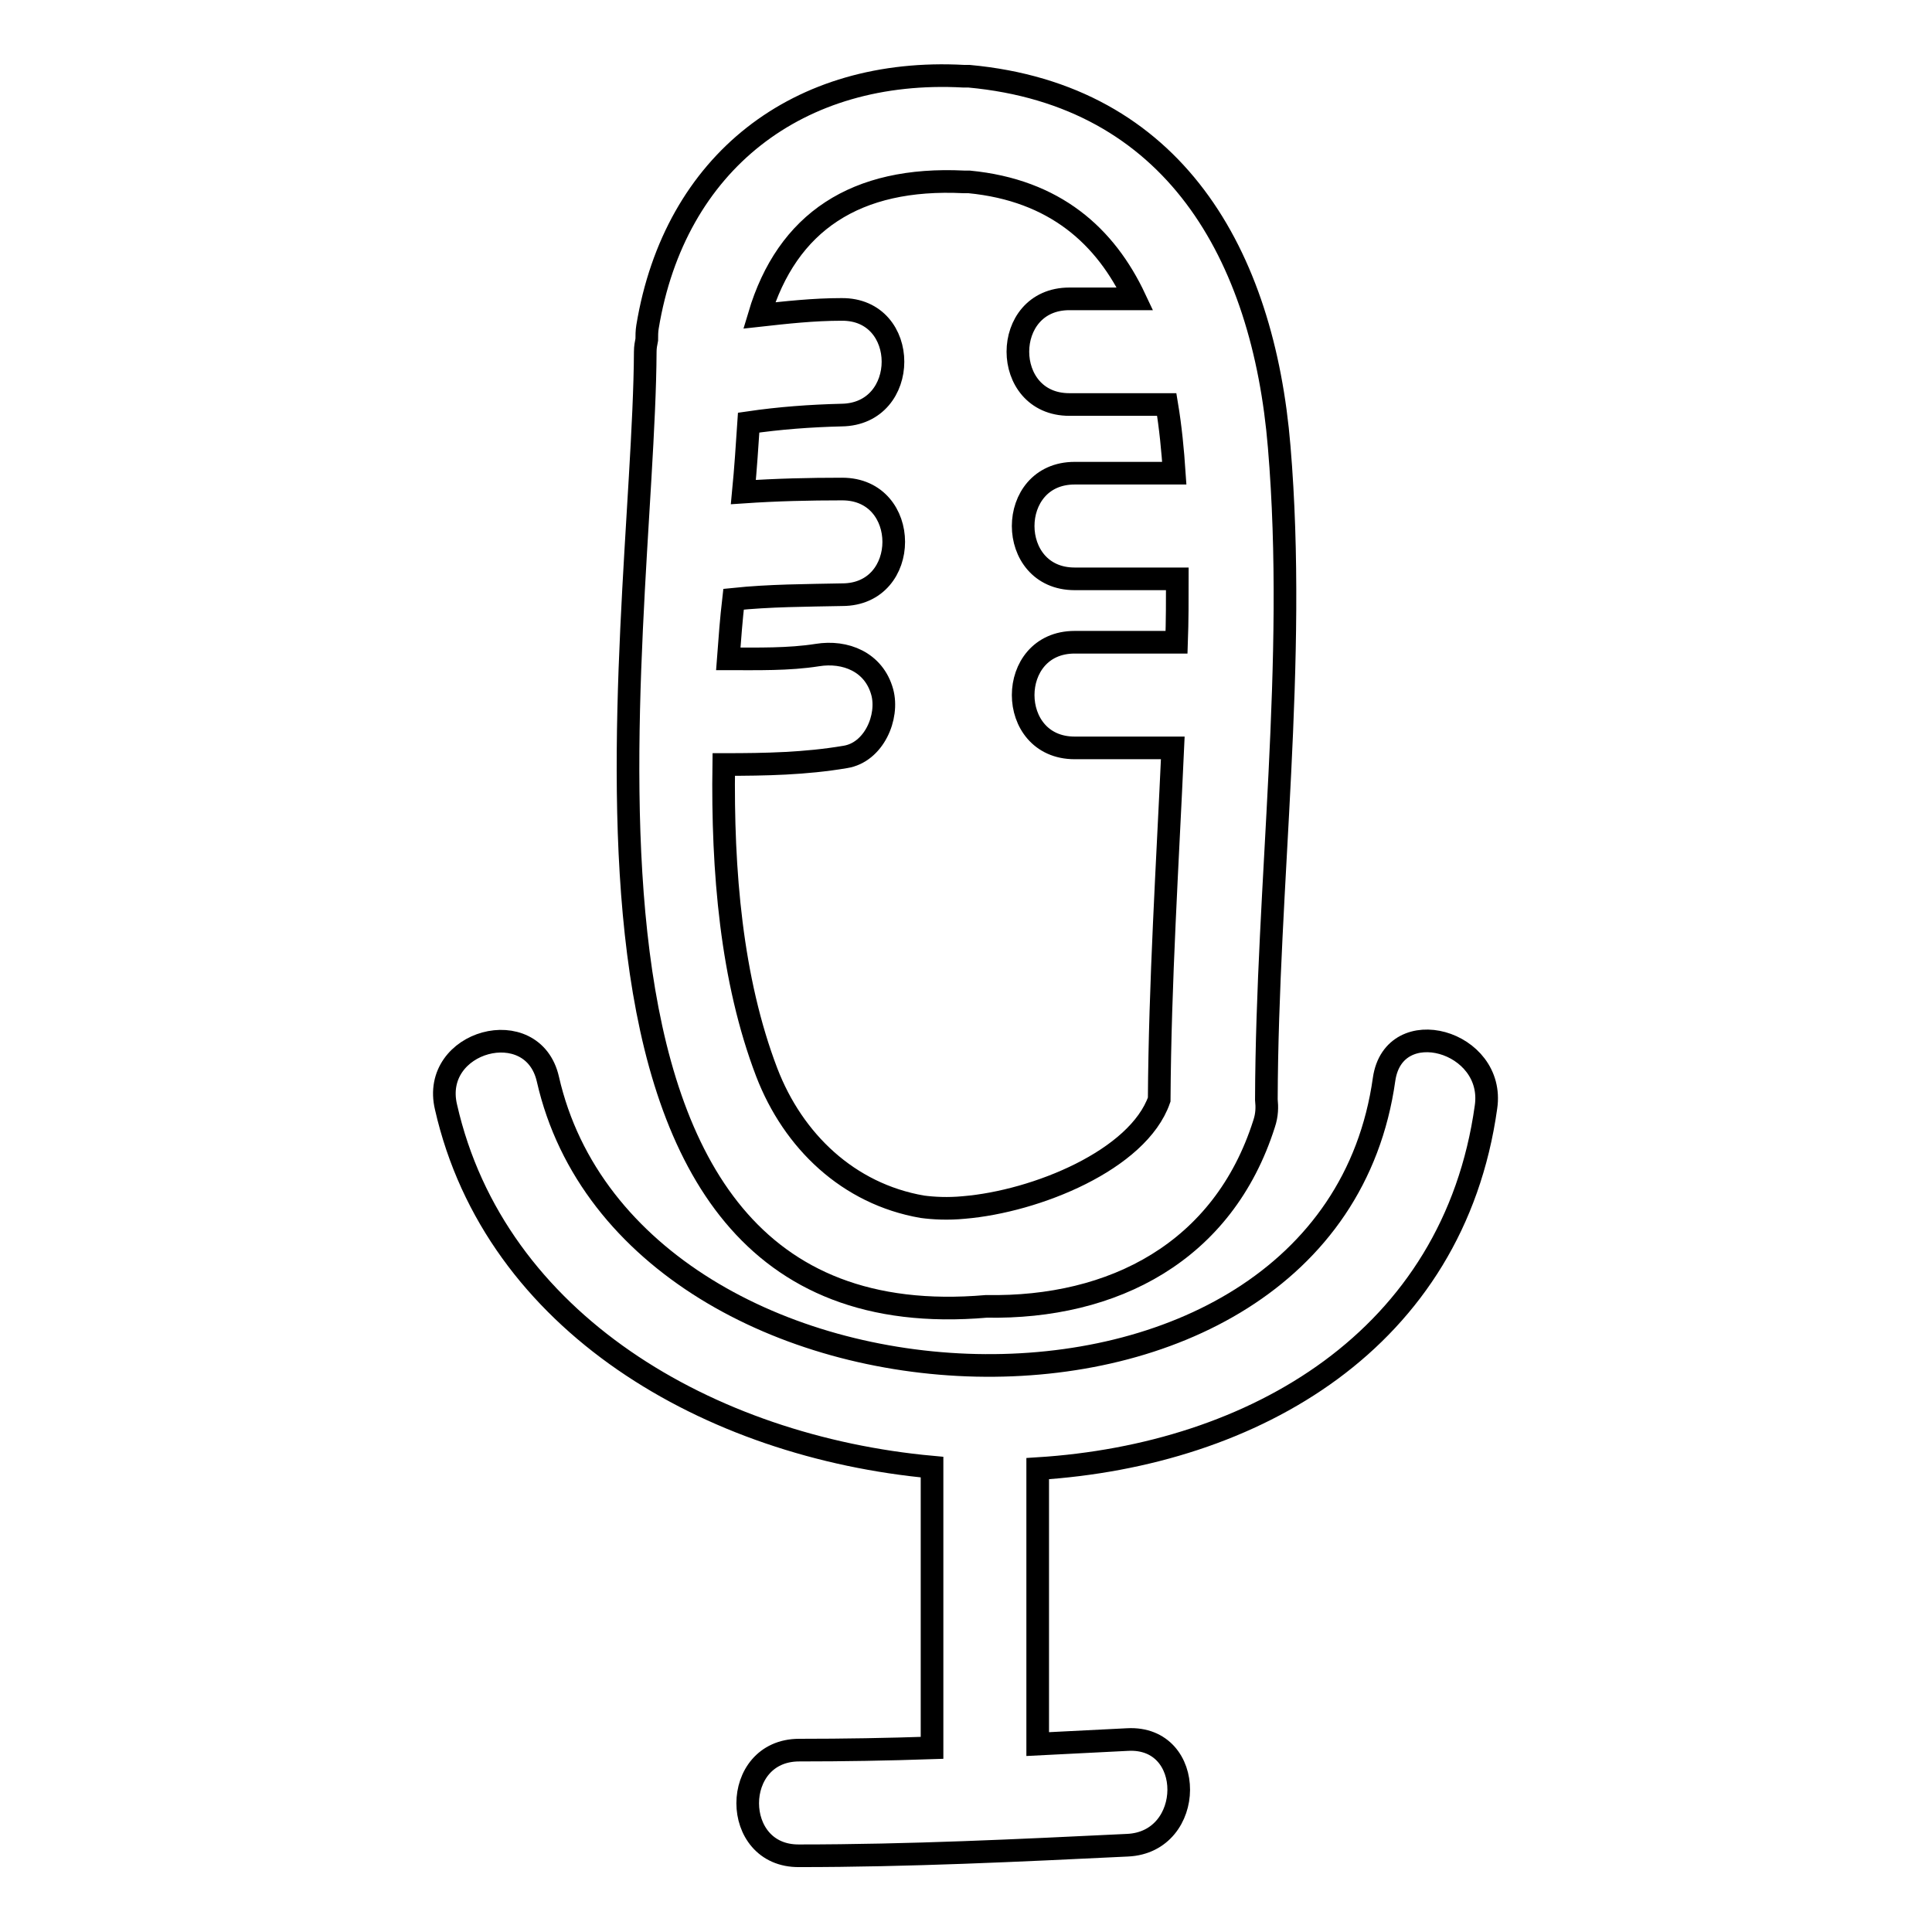
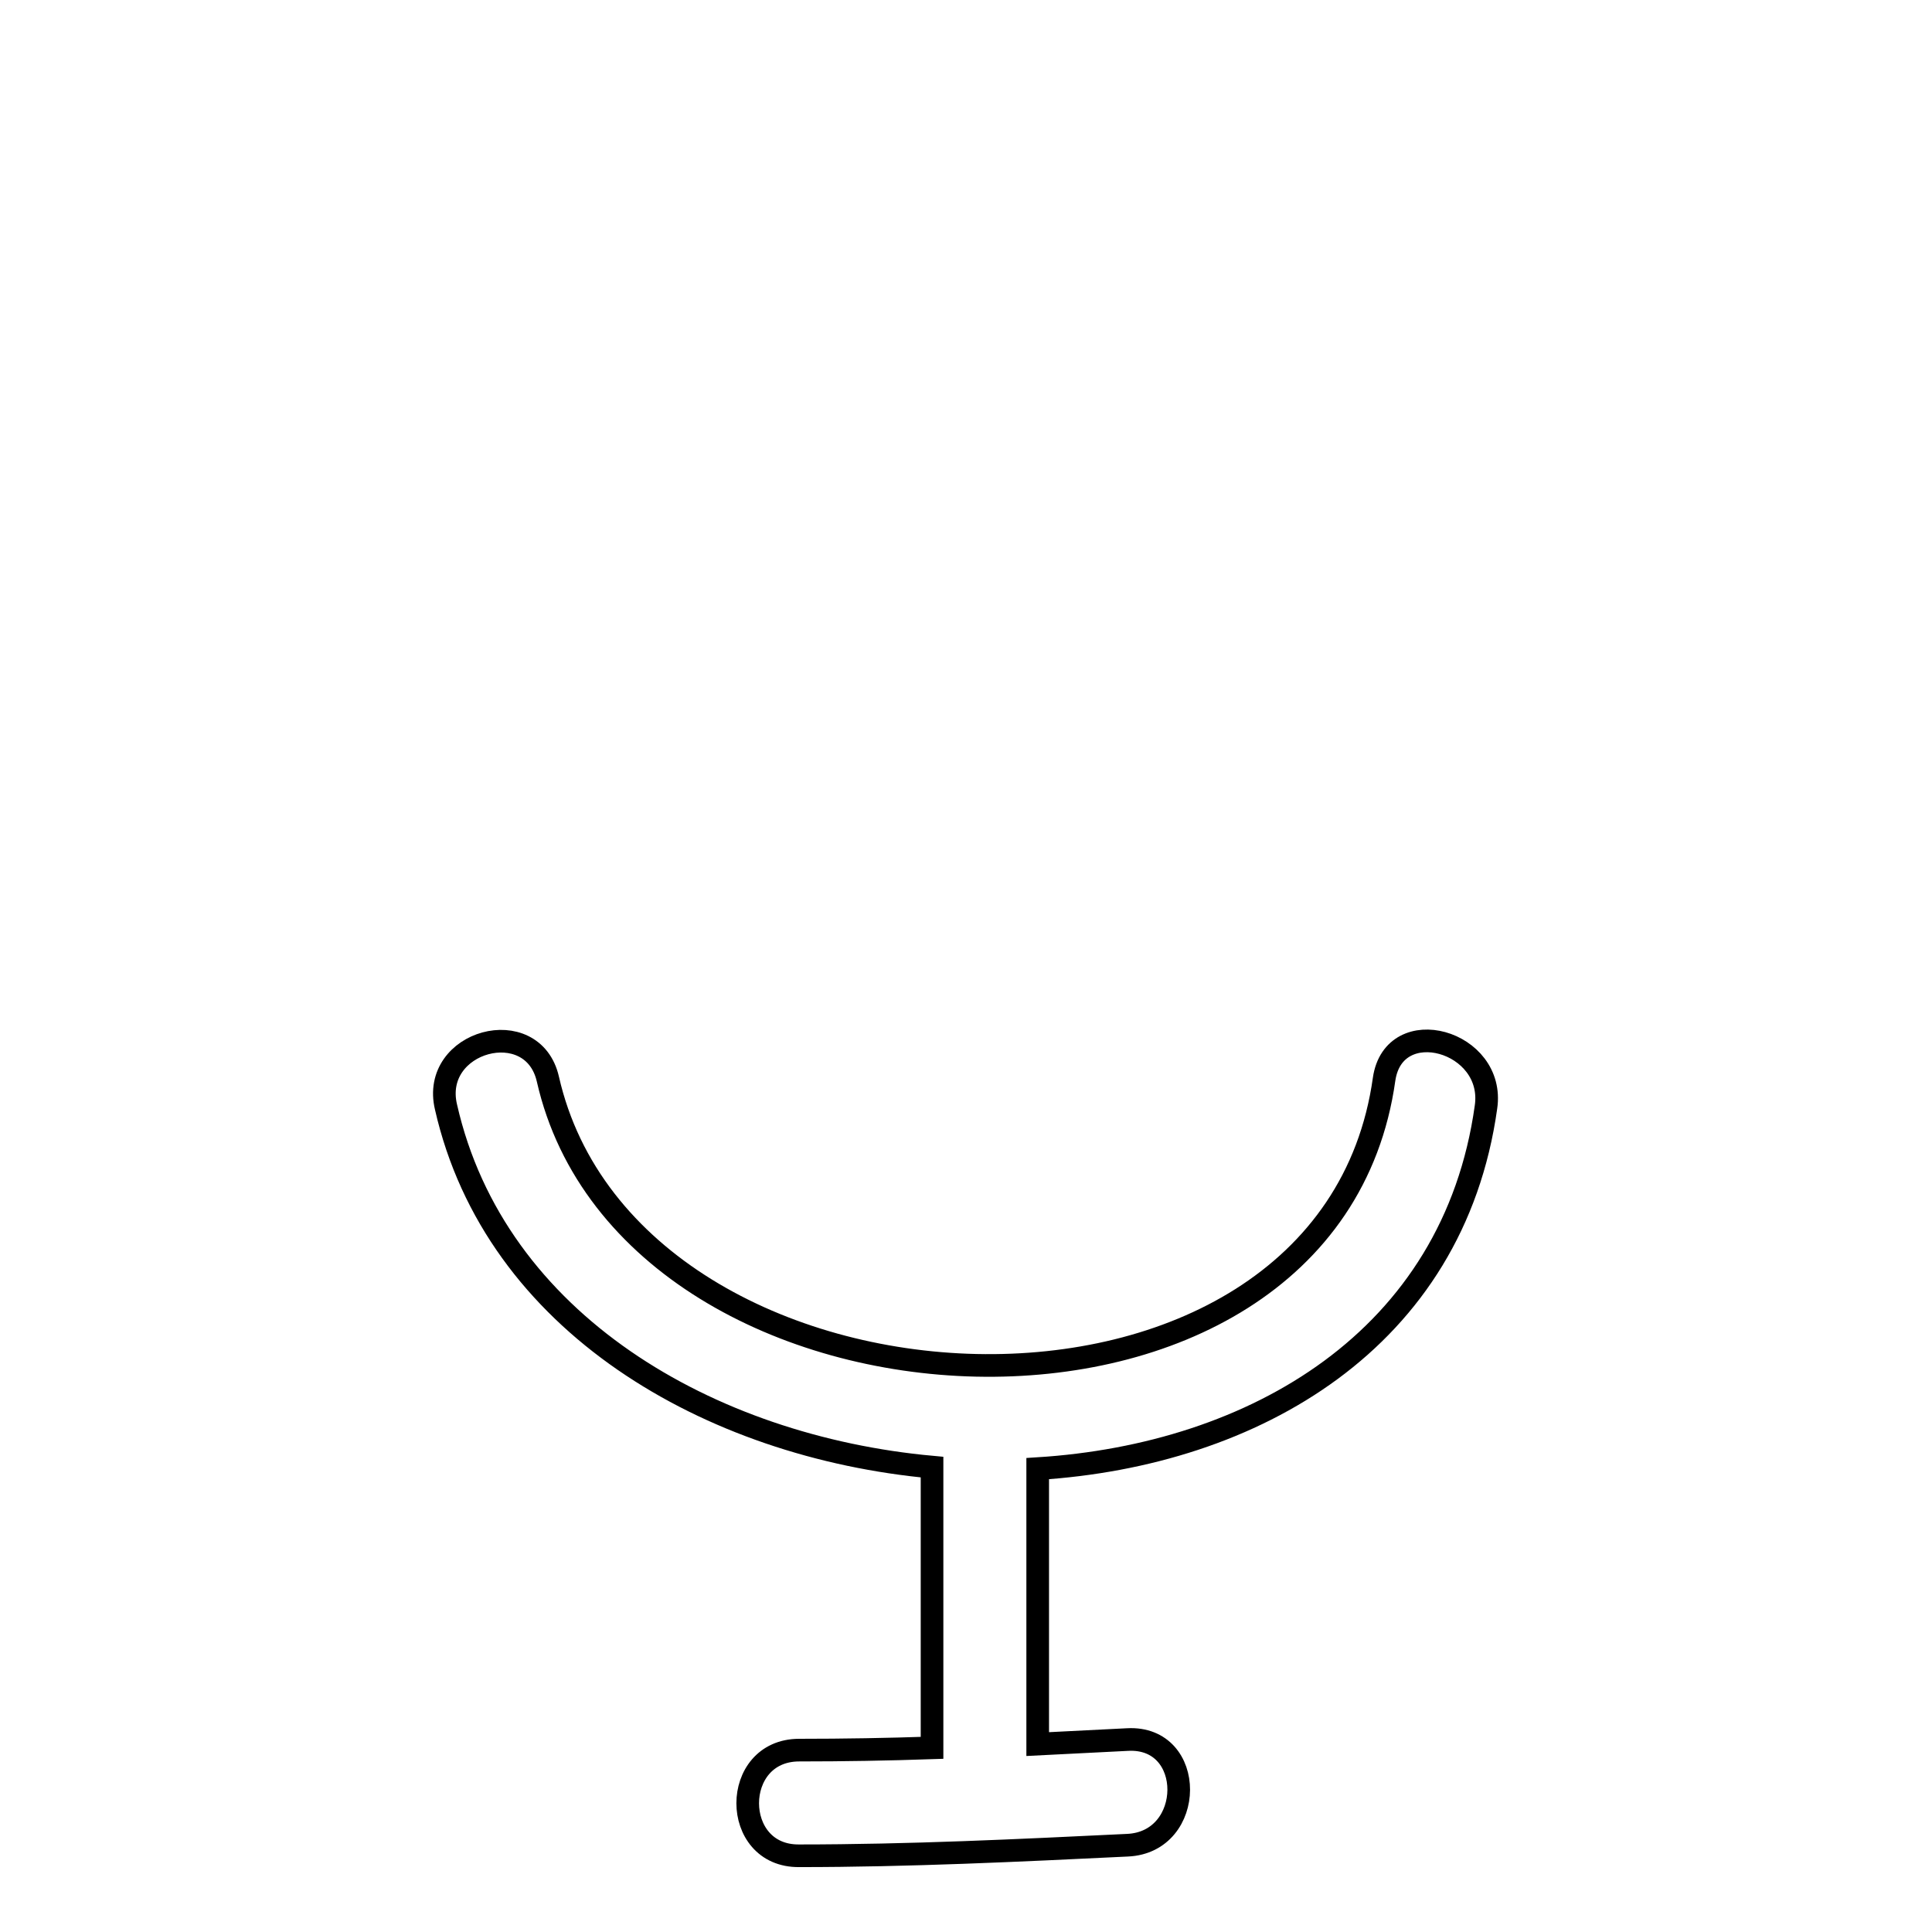
<svg xmlns="http://www.w3.org/2000/svg" version="1.1" x="0px" y="0px" viewBox="0 0 256 256" enable-background="new 0 0 256 256" xml:space="preserve">
  <g>
    <g>
      <g>
        <g>
-           <path stroke-width="3" fill-opacity="0" stroke="#000000" d="M130.7,173.1c16.8,0.3,31.4-7.2,36.8-24.2c0.4-1.2,0.4-2.2,0.3-3.2c0.1-28.7,4.1-57.9,1.7-86.5c-2.1-25.4-13.9-46.6-41.1-49.1c-0.2,0-0.4,0-0.7,0c0,0,0,0,0,0c-21.9-1.2-38.3,11.4-41.9,33.2c-0.1,0.6-0.1,1.2-0.1,1.7c-0.1,0.5-0.2,1-0.2,1.6C85.3,85,68.2,178.5,130.7,173.1z M95.9,101.3c0.1,0,0.1,0,0.2,0c5.3,0,10.6-0.1,15.9-1c3.8-0.6,5.8-5.3,4.9-8.6c-1.1-4-4.9-5.5-8.6-4.9c-3.8,0.6-7.9,0.5-11.8,0.5c0.2-2.7,0.4-5.3,0.7-7.9c4.8-0.5,9.6-0.5,14.4-0.6c9.1,0,9.1-14,0-14c-4.4,0-8.7,0.1-13.1,0.4c0.3-3.1,0.5-6.2,0.7-9.2c4.1-0.6,8.2-0.9,12.3-1c9.1-0.1,9.1-14.1,0-14c-3.7,0-7.3,0.4-10.9,0.8c3.7-12.4,12.8-18.4,27.1-17.7c0.2,0,0.4,0,0.6,0c0,0,0.1,0,0.1,0c11.4,1.1,18.1,7.2,22,15.5h-8.7c-9.1,0-9.1,14,0,14h12.9c0.5,3,0.8,6.1,1,9.1h-13.2c-9.1,0-9.1,14,0,14h13.6c0,2.8,0,5.6-0.1,8.4h-13.5c-9.1,0-9.1,14,0,14h13c-0.7,15.5-1.7,31-1.8,46.6c-2.8,8-16.3,13.5-25.9,14.3c-2.1,0.2-4,0.1-5.5-0.1c-9.8-1.7-17.1-8.7-20.6-17.8C96.9,129.8,95.7,115.4,95.9,101.3z" />
          <path stroke-width="3" fill-opacity="0" stroke="#000000" d="M183.4,143c-7.4,52.8-99.8,48.3-110.8,0c-2-8.8-15.6-5.1-13.5,3.7c6.5,28.6,34.9,45,64.4,47.7v37.2c-5.9,0.2-11.7,0.3-17.6,0.3c-9.1,0-9.1,14.1,0,14c14.5,0,29-0.7,43.5-1.4c9-0.4,9.1-14.5,0-14c-4,0.2-8,0.4-11.9,0.6v-36.5c28.7-1.8,55.1-17.1,59.4-47.9C198.2,137.9,184.7,134.1,183.4,143z" />
        </g>
      </g>
      <g />
      <g />
      <g />
      <g />
      <g />
      <g />
      <g />
      <g />
      <g />
      <g />
      <g />
      <g />
      <g />
      <g />
      <g />
    </g>
  </g>
</svg>